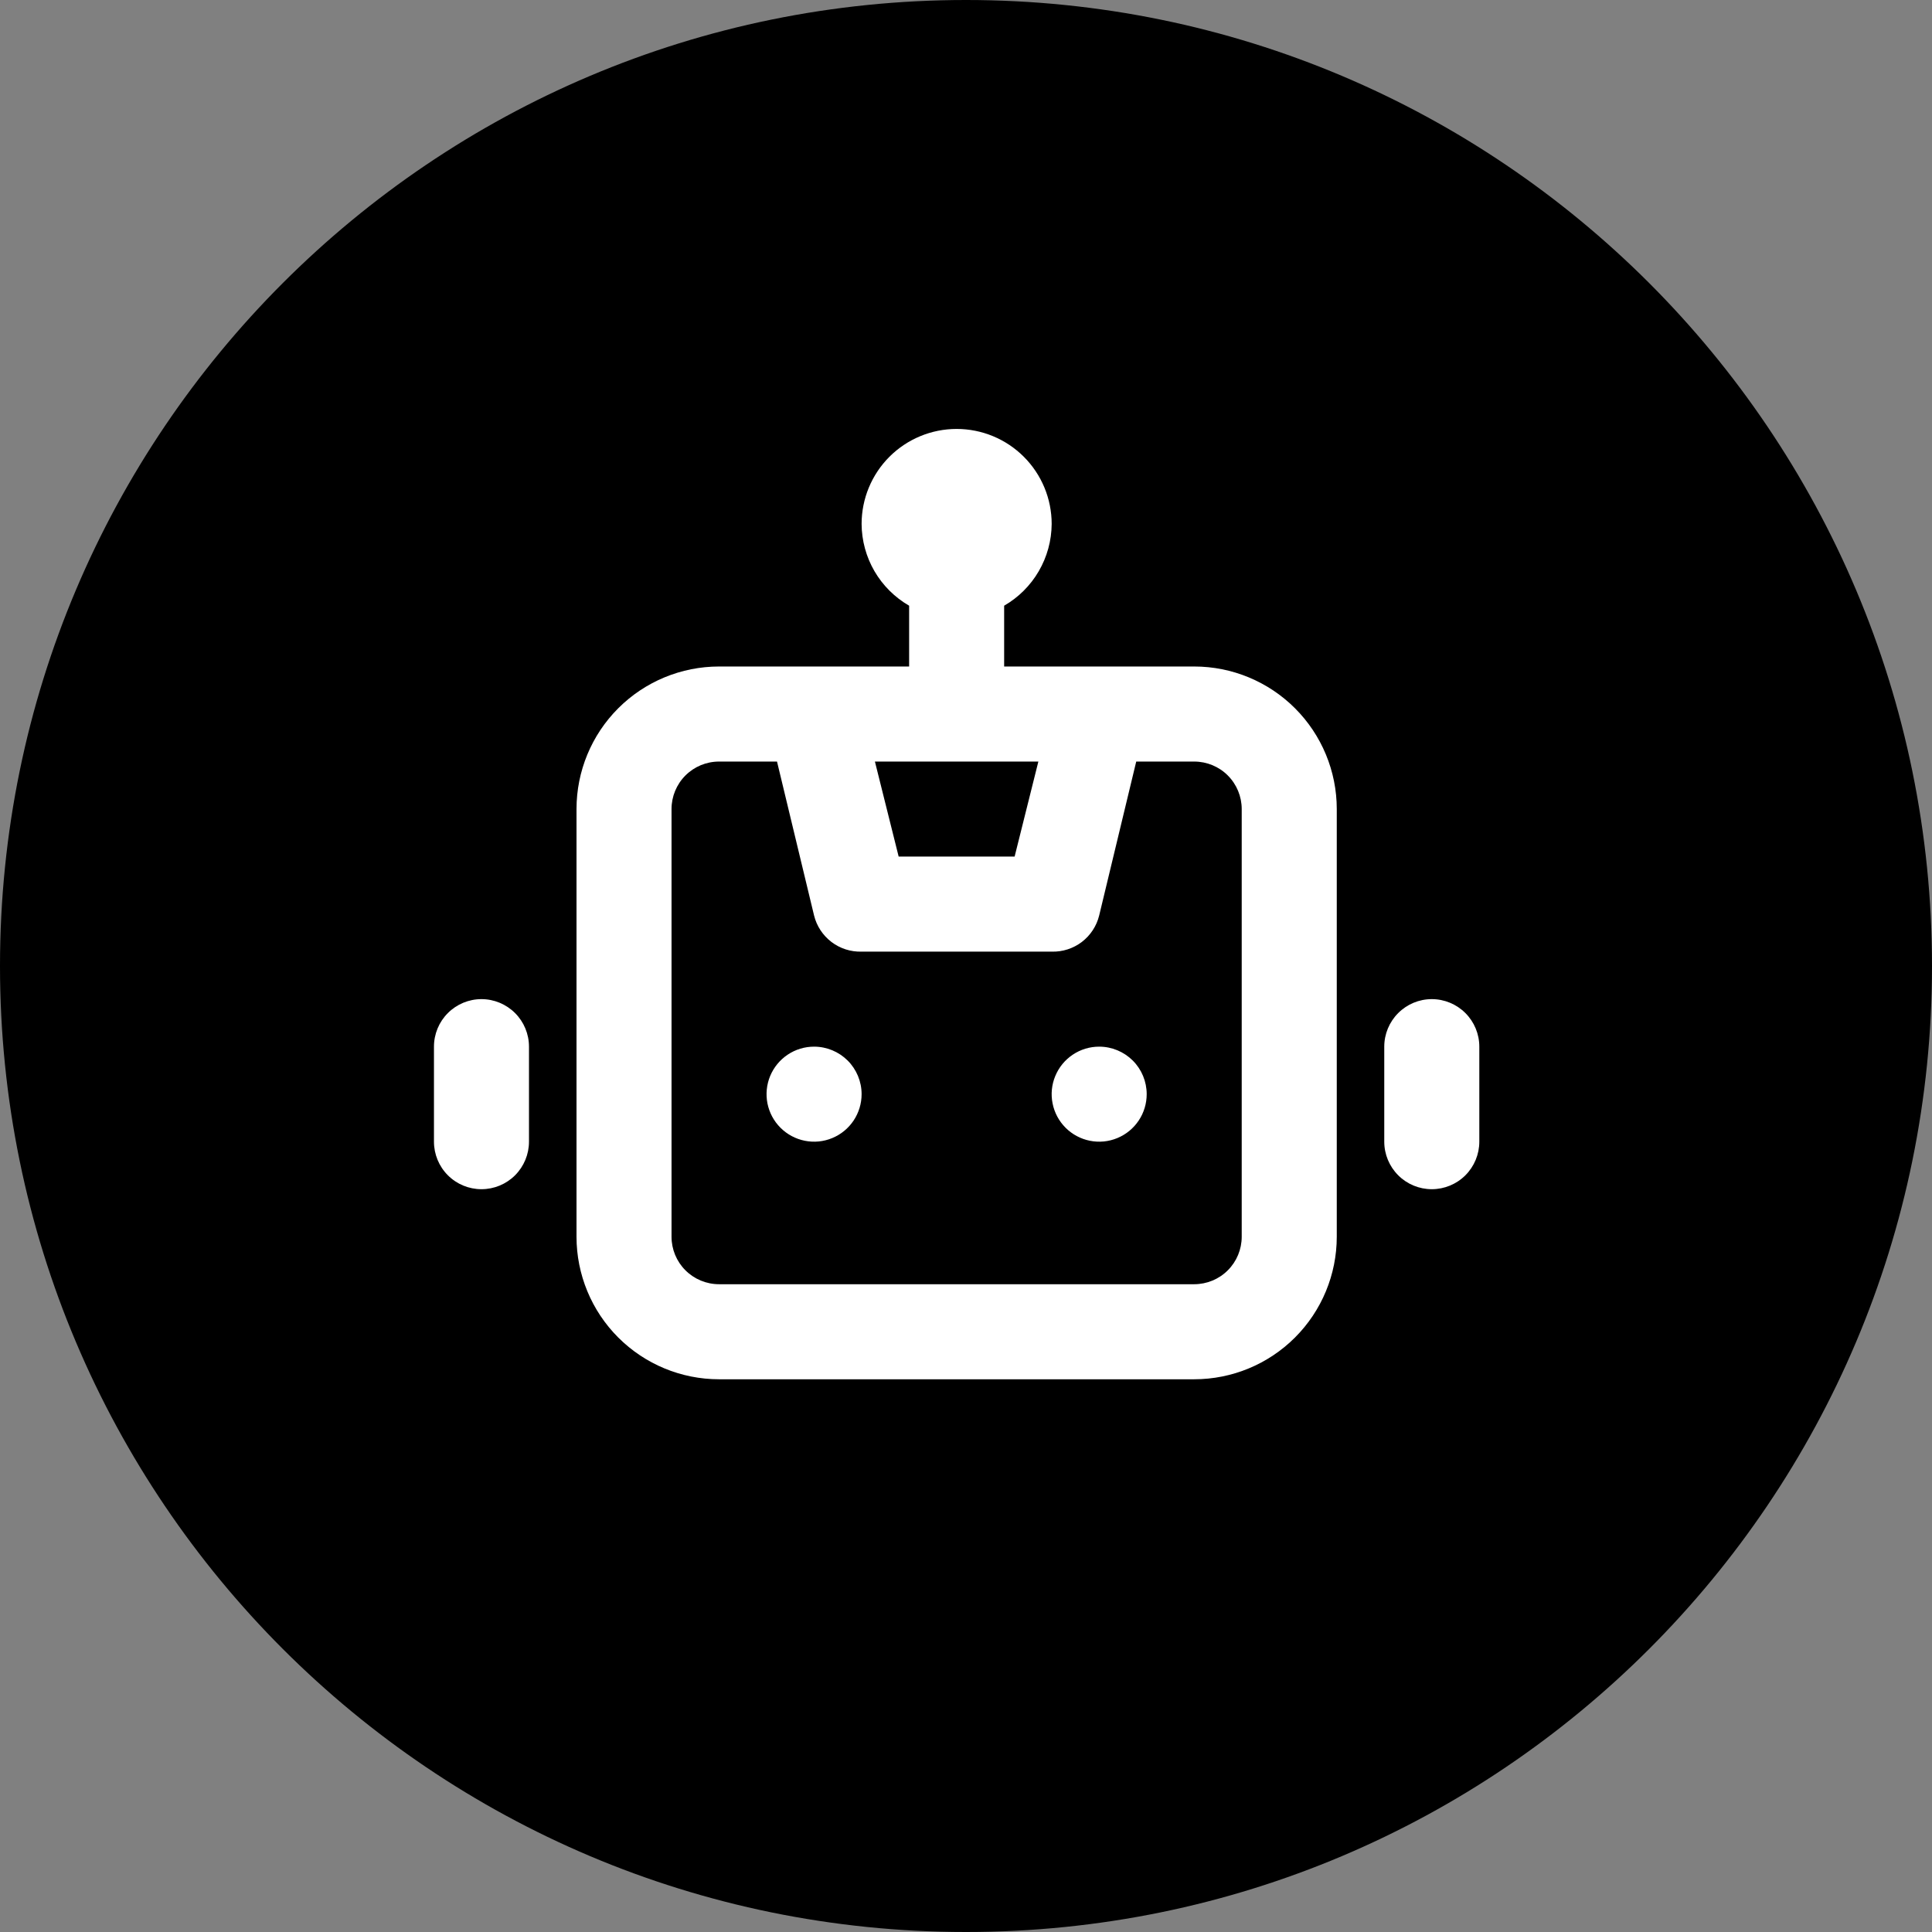
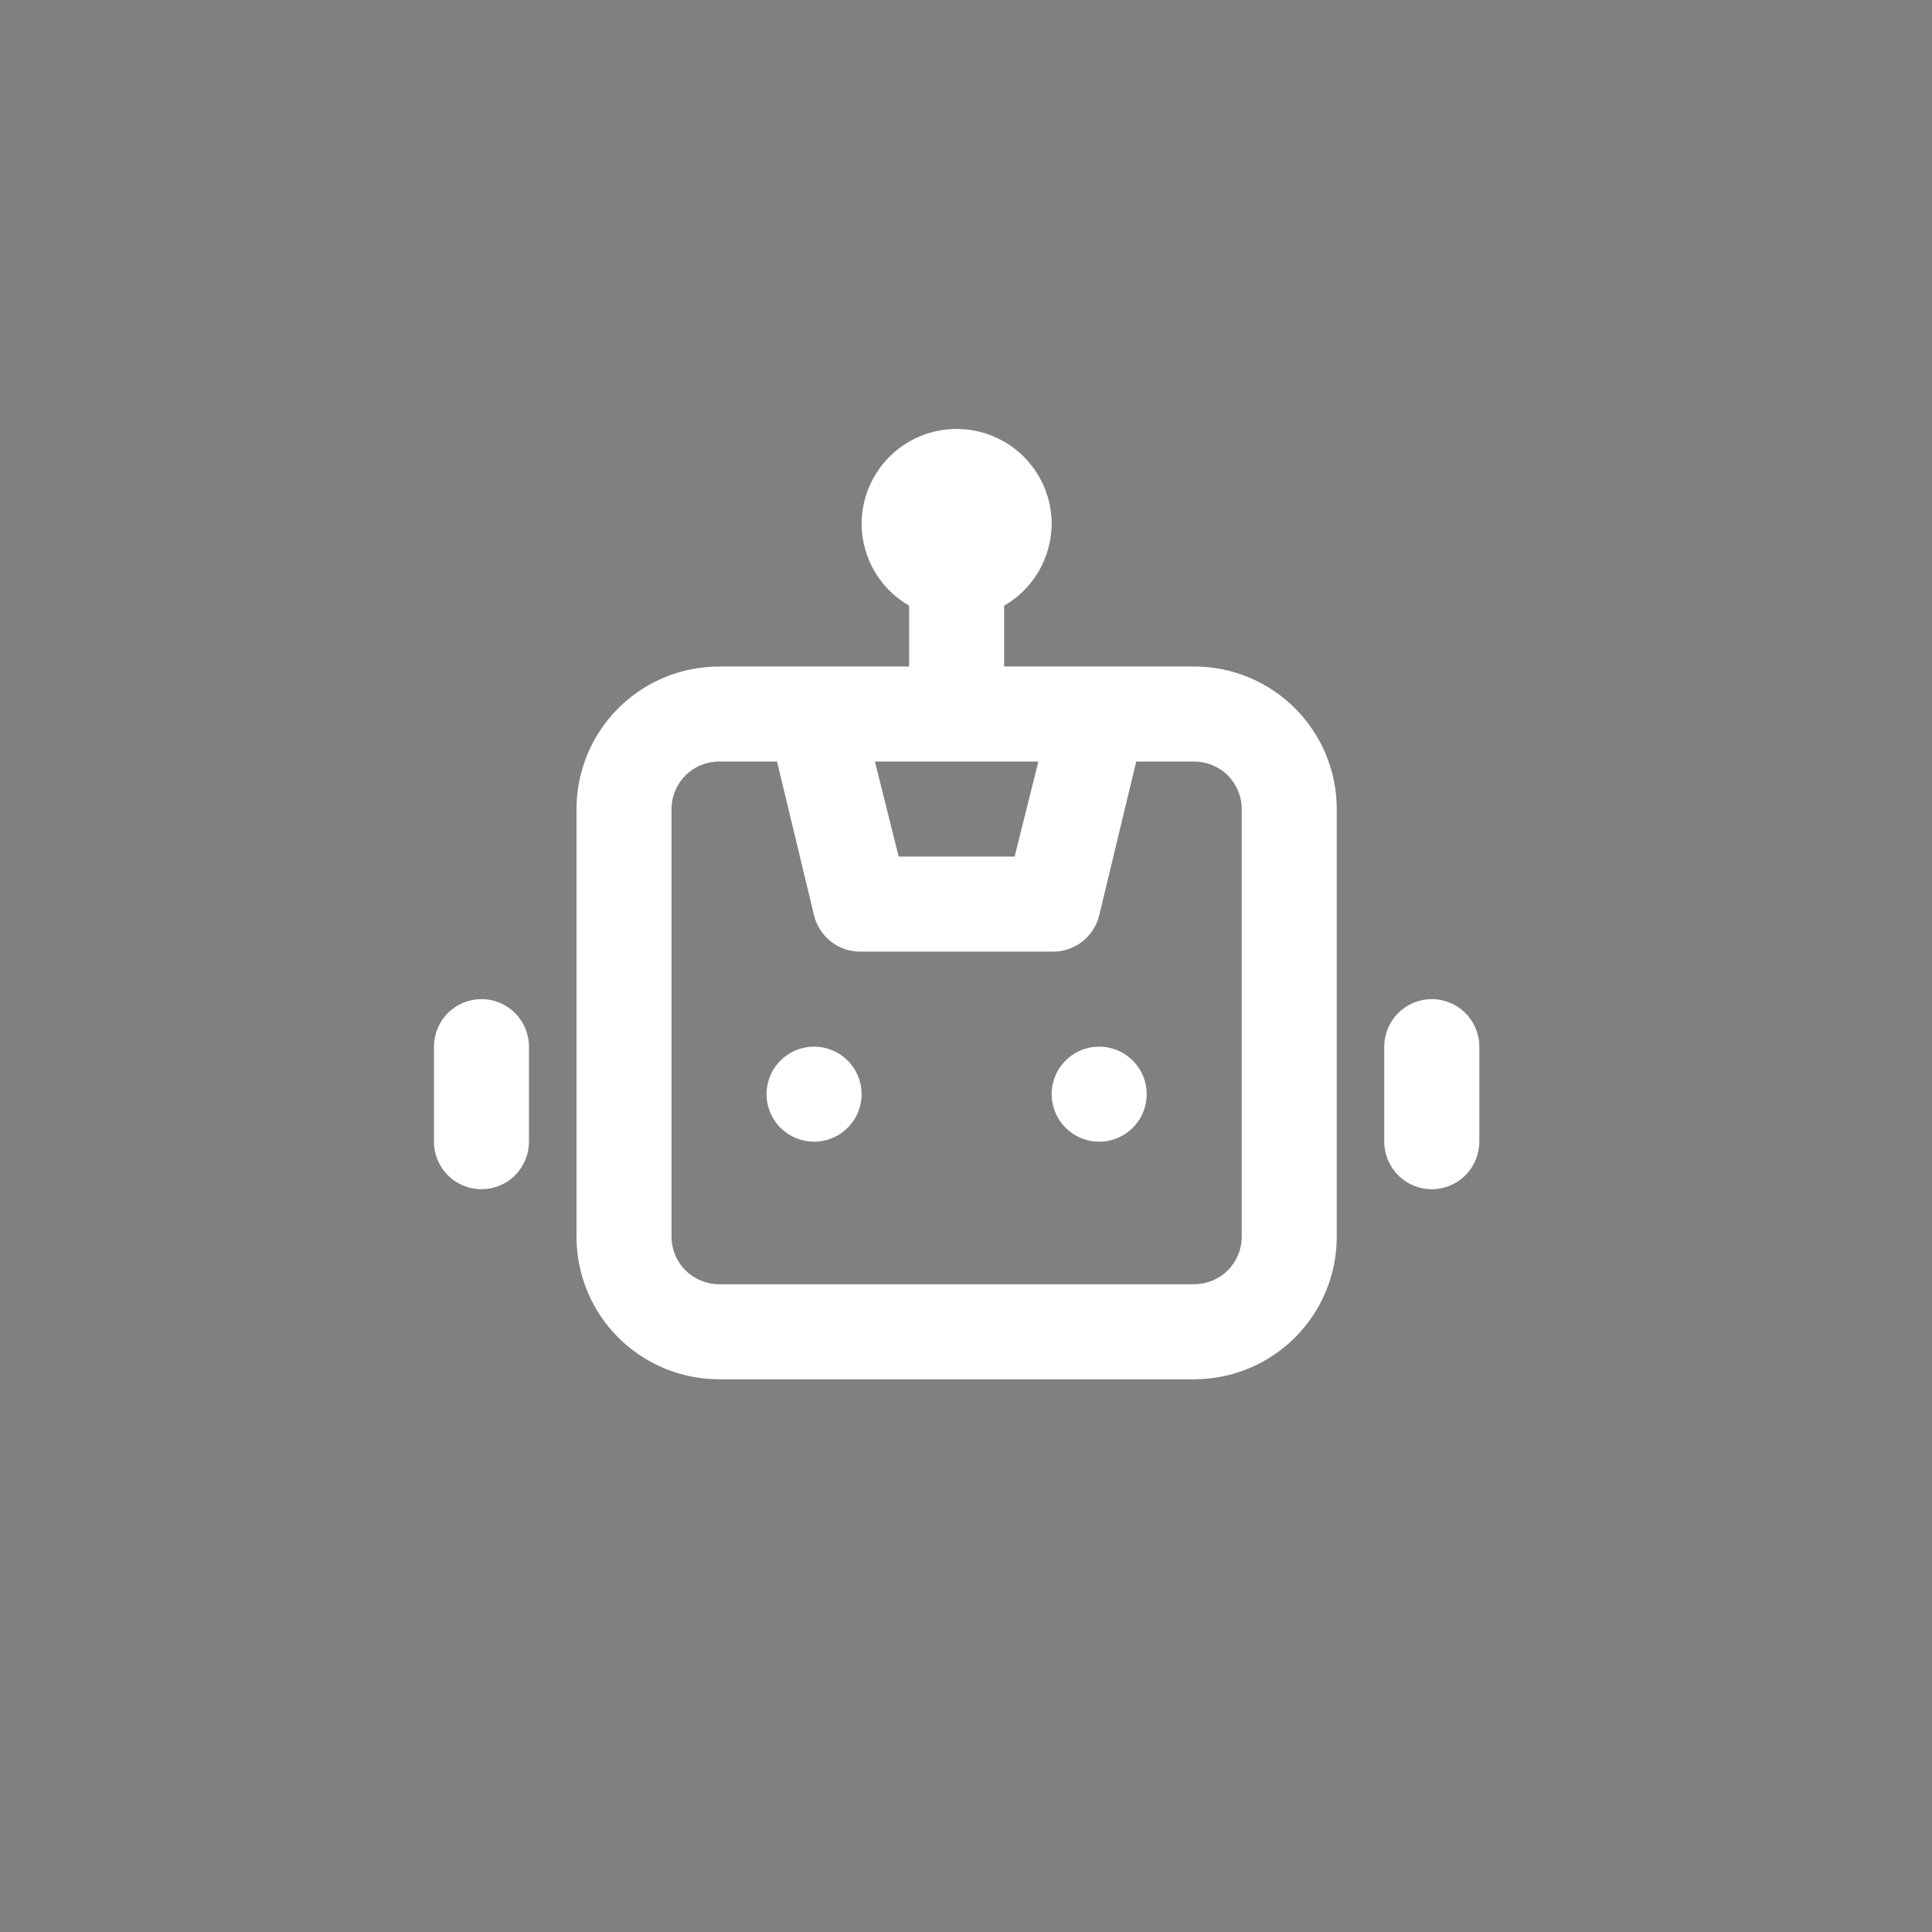
<svg xmlns="http://www.w3.org/2000/svg" width="55" height="55" viewBox="0 0 55 55" fill="none">
  <rect x="0" y="0" width="55" height="55" fill="#808080" stroke="none" />
  <g clip-path="url(#clip0_2041_43)">
-     <path d="M27.5 55C42.688 55 55 42.688 55 27.5C55 12.312 42.688 0 27.5 0C12.312 0 0 12.312 0 27.5C0 42.688 12.312 55 27.5 55Z" fill="black" />
    <path d="M23.175 29.796C22.908 29.796 22.646 29.875 22.424 30.024C22.201 30.173 22.028 30.384 21.925 30.631C21.823 30.878 21.796 31.15 21.848 31.413C21.901 31.675 22.029 31.916 22.219 32.105C22.408 32.294 22.649 32.423 22.911 32.475C23.174 32.528 23.446 32.501 23.693 32.398C23.94 32.296 24.151 32.123 24.3 31.9C24.448 31.678 24.528 31.416 24.528 31.149C24.528 30.79 24.385 30.446 24.132 30.192C23.878 29.939 23.534 29.796 23.175 29.796ZM13.706 28.443C13.348 28.443 13.003 28.586 12.75 28.84C12.496 29.093 12.354 29.437 12.354 29.796V32.501C12.354 32.86 12.496 33.204 12.75 33.458C13.003 33.712 13.348 33.854 13.706 33.854C14.065 33.854 14.409 33.712 14.663 33.458C14.916 33.204 15.059 32.86 15.059 32.501V29.796C15.059 29.437 14.916 29.093 14.663 28.84C14.409 28.586 14.065 28.443 13.706 28.443ZM40.76 28.443C40.401 28.443 40.057 28.586 39.804 28.84C39.55 29.093 39.407 29.437 39.407 29.796V32.501C39.407 32.86 39.55 33.204 39.804 33.458C40.057 33.712 40.401 33.854 40.76 33.854C41.119 33.854 41.463 33.712 41.717 33.458C41.97 33.204 42.113 32.86 42.113 32.501V29.796C42.113 29.437 41.97 29.093 41.717 28.84C41.463 28.586 41.119 28.443 40.76 28.443ZM33.997 18.974H28.586V17.243C28.995 17.007 29.335 16.668 29.572 16.26C29.809 15.852 29.936 15.389 29.939 14.916C29.939 14.199 29.654 13.511 29.146 13.003C28.639 12.496 27.951 12.211 27.233 12.211C26.516 12.211 25.828 12.496 25.32 13.003C24.813 13.511 24.528 14.199 24.528 14.916C24.531 15.389 24.657 15.852 24.894 16.26C25.132 16.668 25.472 17.007 25.881 17.243V18.974H20.47C19.393 18.974 18.361 19.402 17.6 20.163C16.839 20.924 16.412 21.956 16.412 23.032V35.207C16.412 36.283 16.839 37.315 17.6 38.076C18.361 38.837 19.393 39.265 20.47 39.265H33.997C35.073 39.265 36.105 38.837 36.866 38.076C37.627 37.315 38.055 36.283 38.055 35.207V23.032C38.055 21.956 37.627 20.924 36.866 20.163C36.105 19.402 35.073 18.974 33.997 18.974ZM29.56 21.68L28.884 24.385H25.583L24.907 21.68H29.56ZM35.349 35.207C35.349 35.566 35.207 35.91 34.953 36.163C34.7 36.417 34.355 36.559 33.997 36.559H20.47C20.111 36.559 19.767 36.417 19.513 36.163C19.259 35.91 19.117 35.566 19.117 35.207V23.032C19.117 22.674 19.259 22.33 19.513 22.076C19.767 21.822 20.111 21.68 20.47 21.68H22.12L23.175 26.063C23.249 26.363 23.424 26.628 23.67 26.816C23.916 27.003 24.219 27.1 24.528 27.091H29.939C30.248 27.1 30.55 27.003 30.797 26.816C31.043 26.628 31.217 26.363 31.291 26.063L32.346 21.68H33.997C34.355 21.68 34.7 21.822 34.953 22.076C35.207 22.33 35.349 22.674 35.349 23.032V35.207ZM31.291 29.796C31.024 29.796 30.762 29.875 30.54 30.024C30.317 30.173 30.144 30.384 30.042 30.631C29.939 30.878 29.912 31.15 29.965 31.413C30.017 31.675 30.146 31.916 30.335 32.105C30.524 32.294 30.765 32.423 31.027 32.475C31.29 32.528 31.562 32.501 31.809 32.398C32.056 32.296 32.267 32.123 32.416 31.9C32.565 31.678 32.644 31.416 32.644 31.149C32.644 30.79 32.502 30.446 32.248 30.192C31.994 29.939 31.65 29.796 31.291 29.796Z" fill="white" />
  </g>
  <defs>
    <clipPath id="clip0_2041_43">
      <rect width="55" height="55" fill="white" />
    </clipPath>
  </defs>
</svg>